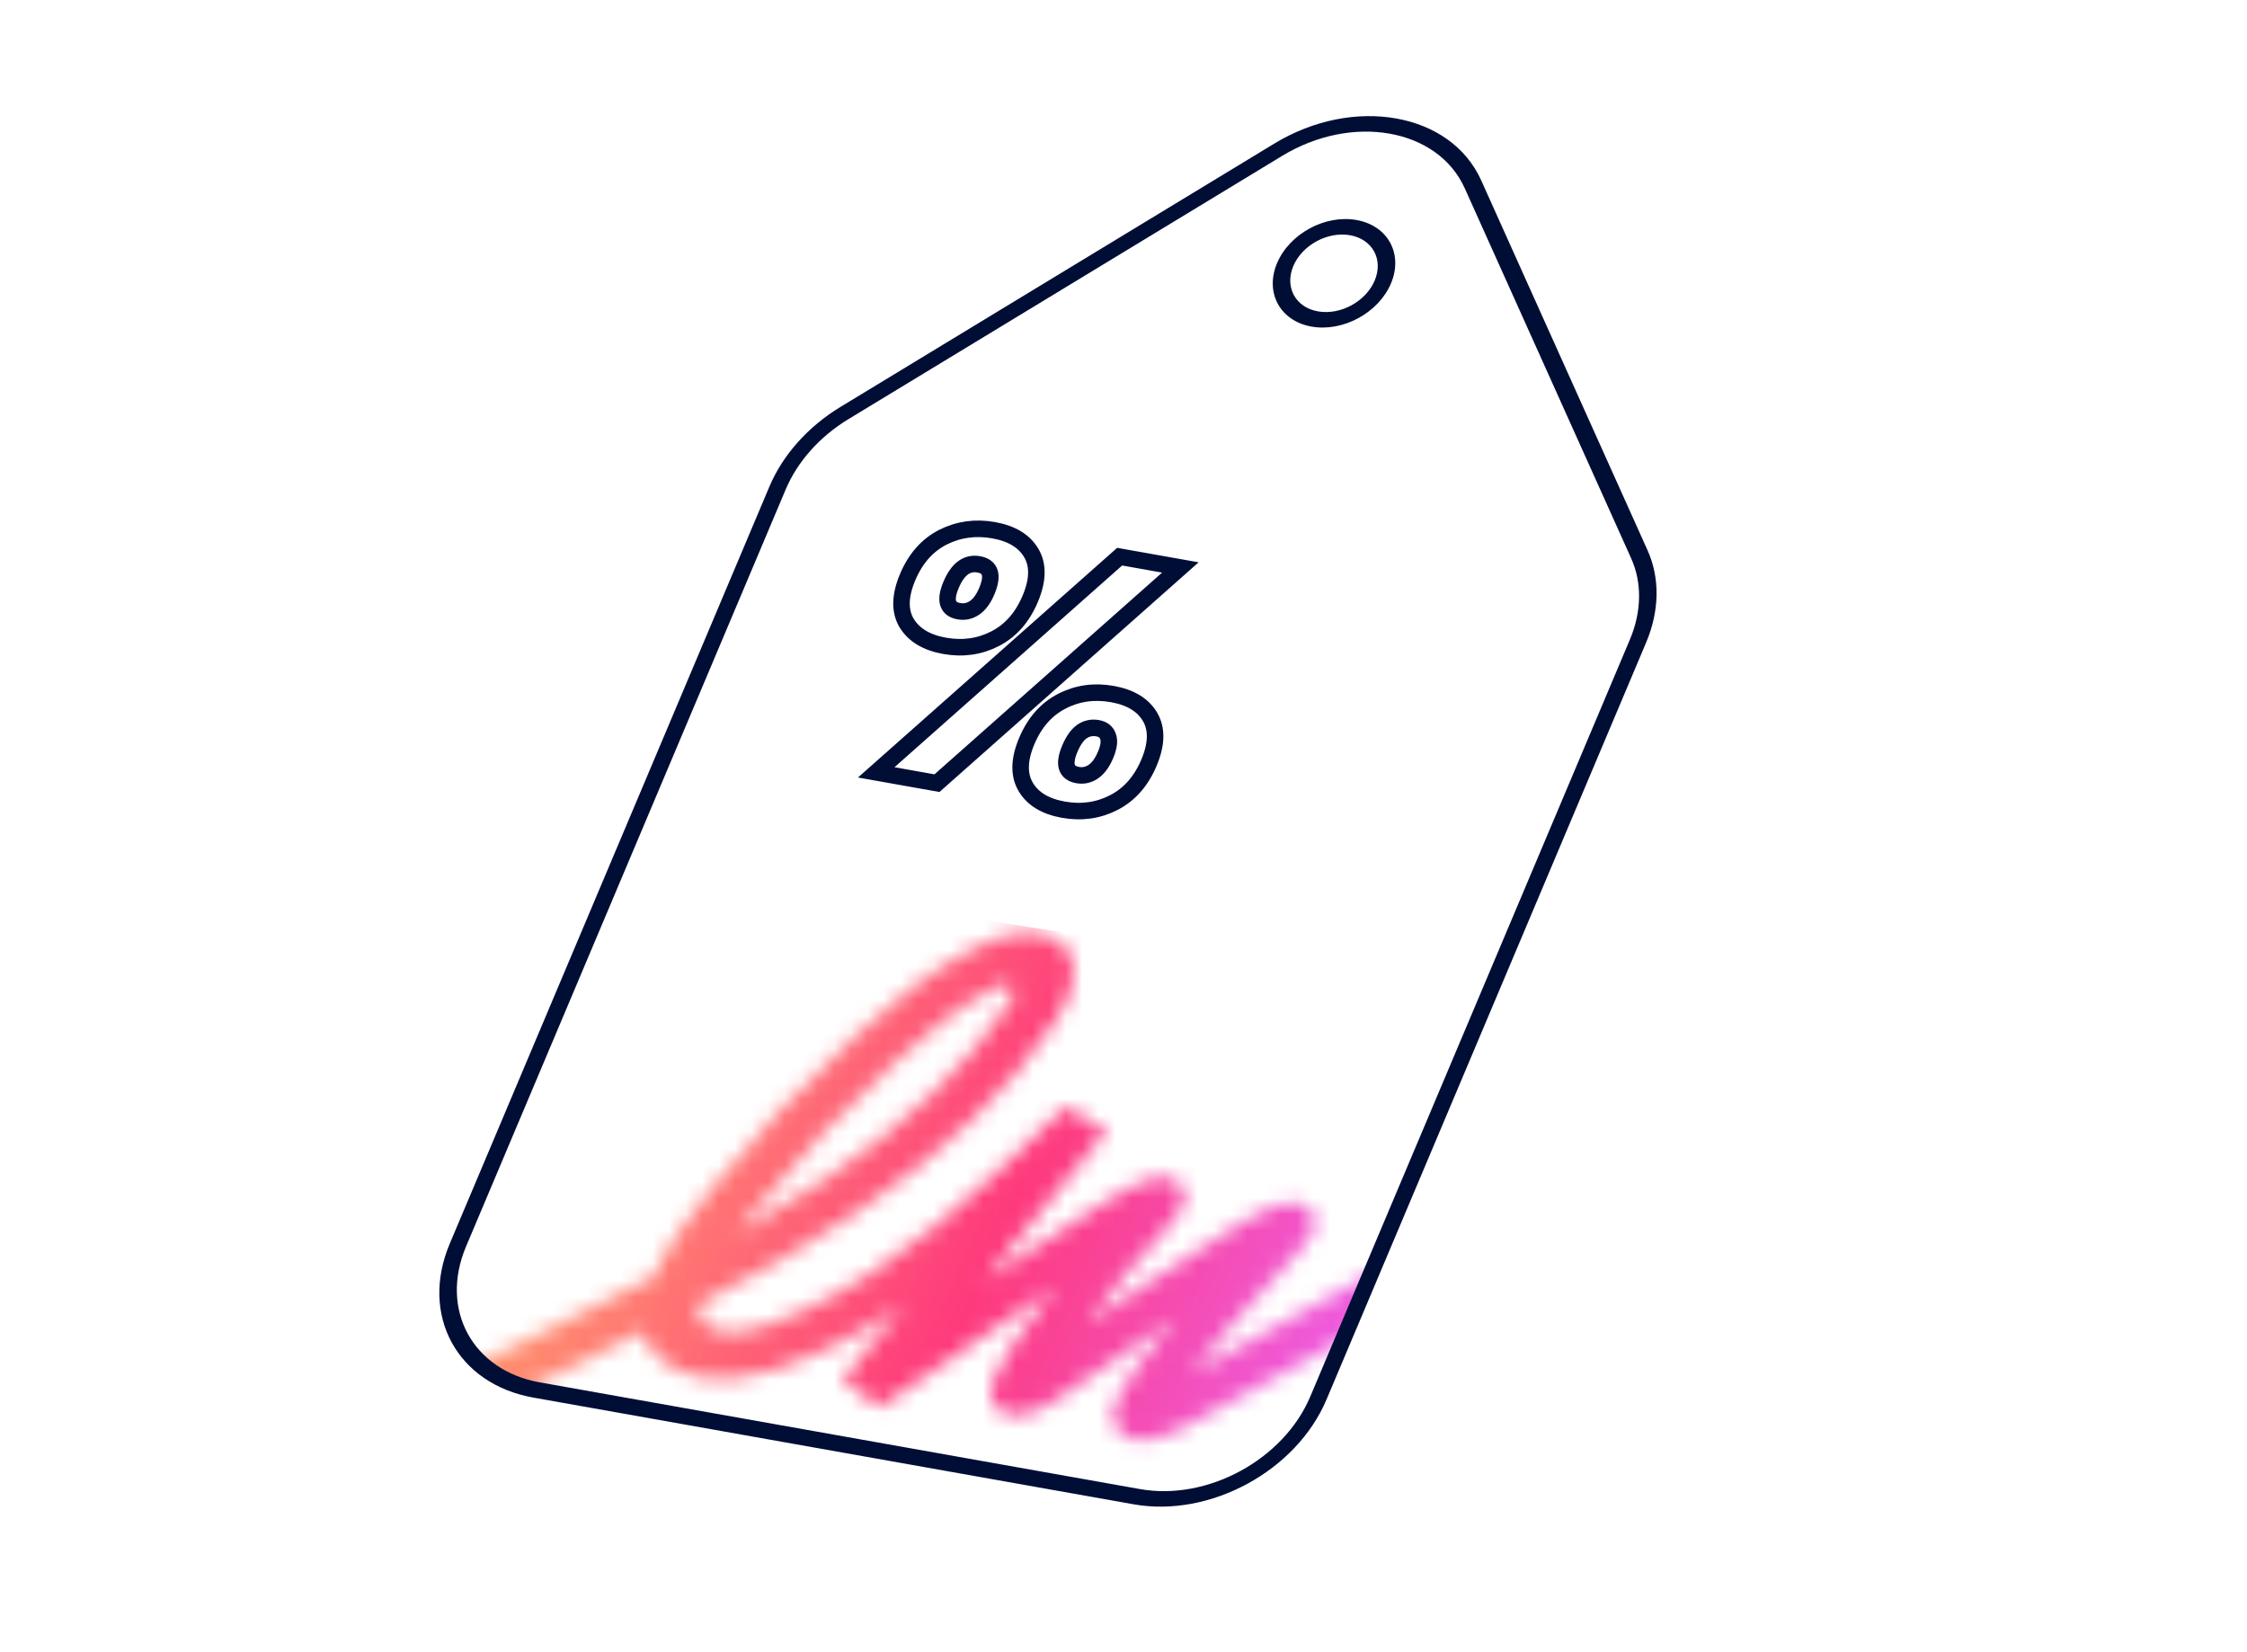
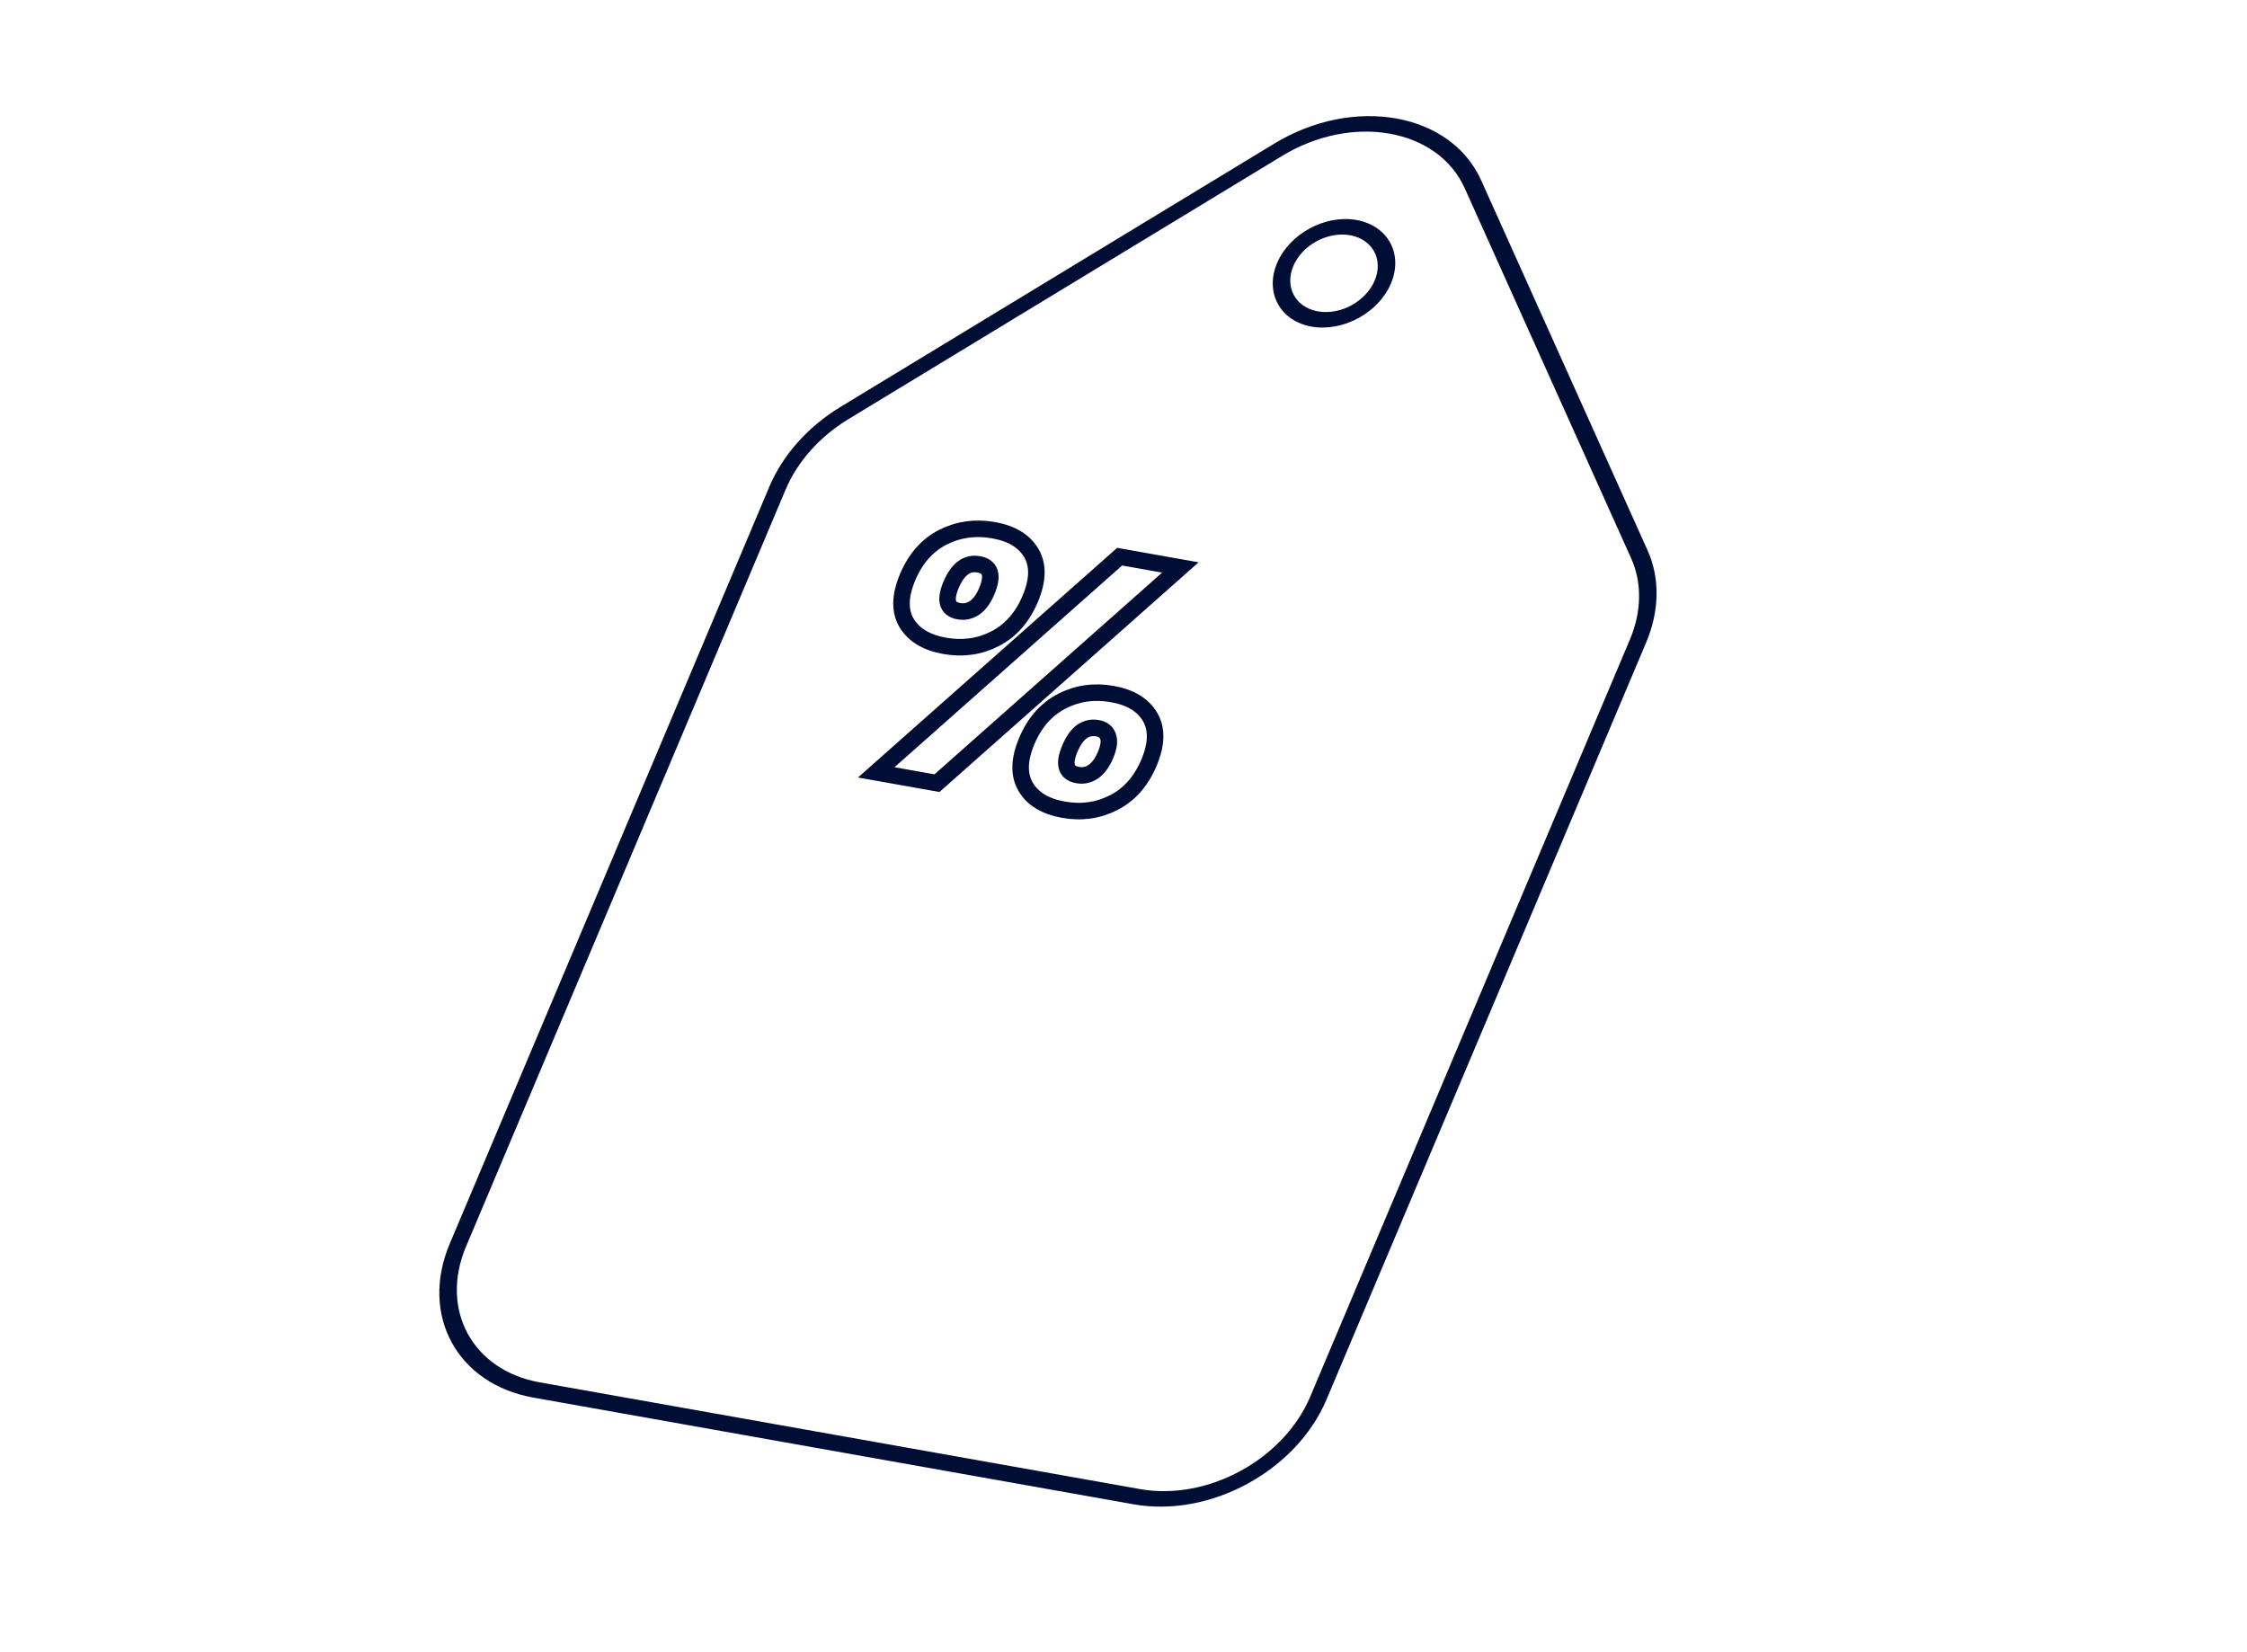
<svg xmlns="http://www.w3.org/2000/svg" width="136" height="100" viewBox="0 0 136 100" fill="none">
  <mask id="mask0_10094_4767" style="mask-type:alpha" maskUnits="userSpaceOnUse" x="24" y="56" width="61" height="32">
    <path d="M64.143 84.569C66.453 82.958 68.909 81.289 71.111 79.825C66.857 84.844 67.025 85.907 67.792 86.684C68.055 86.949 68.373 87.089 68.72 87.143C69.814 87.313 71.156 86.623 71.684 86.357L84.602 79.317L83.308 76.952L72.181 83.071C73.275 81.65 75.229 79.334 78.707 75.626C79.977 74.275 79.664 73.517 79.174 73.122C78.093 72.24 76.451 73.236 74.547 74.39C73.282 75.156 71.569 76.257 69.463 77.659C68.185 78.509 66.912 79.369 65.805 80.126C67.337 78.098 69.317 75.692 70.907 74C72.18 72.641 71.709 71.901 71.317 71.582C70.214 70.683 68.61 71.681 66.179 73.195C64.662 74.138 62.604 75.487 60.055 77.202C59.902 77.307 59.747 77.408 59.594 77.513L67.003 68.438L64.495 66.994L63.655 67.801C59.133 72.147 54.476 76.622 48.752 79.263C48.752 79.263 48.752 79.263 48.746 79.266C47.941 79.635 47.113 79.971 46.265 80.265C45.751 80.426 45.249 80.546 44.755 80.598C43.755 80.7 42.567 80.417 42.337 79.688C42.276 79.49 42.275 79.231 42.337 78.919C45.86 77.135 49.009 75.294 51.837 73.373C57.115 69.786 61.187 65.869 63.934 61.724C65.339 59.603 65.37 57.81 64.019 56.929C62.886 56.185 61.079 56.338 59.06 57.349C56.202 58.784 53.805 60.841 51.85 62.64C48.674 65.561 45.745 68.662 43.105 71.903C41.761 73.552 40.435 75.332 39.58 77.277C37.356 78.359 27.43 83.412 24.88 84.469L25.84 86.989C27.788 86.182 37.19 81.378 38.956 80.556C38.98 80.676 39.005 80.792 39.045 80.909C39.592 82.668 41.824 83.703 44.474 83.427C45.312 83.342 46.132 83.143 46.918 82.891C46.957 82.88 46.991 82.868 47.027 82.852C47.979 82.54 48.878 82.155 49.697 81.784C49.831 81.723 49.962 81.666 50.097 81.601C50.145 81.578 50.198 81.556 50.242 81.533C51.781 80.801 53.235 79.969 54.622 79.058L50.982 83.519L53.233 85.172C56.845 82.646 60.713 80.001 63.858 77.918C63.56 78.297 63.274 78.67 63.002 79.032C60.008 82.996 59.413 84.465 60.444 85.309C61.651 86.297 63.532 84.99 64.151 84.561M45.8 73.131C48.348 70.009 51.172 67.025 54.236 64.215C56.032 62.568 58.015 60.881 60.312 59.733C60.318 59.729 60.324 59.726 60.335 59.723C60.96 59.412 61.557 59.866 61.248 60.412C61.186 60.518 61.116 60.632 61.038 60.753C58.571 64.472 54.877 68.018 50.055 71.294C48.371 72.438 46.561 73.554 44.61 74.649C44.994 74.132 45.392 73.626 45.796 73.13L45.8 73.131Z" fill="url(#paint0_linear_10094_4767)" />
  </mask>
  <g mask="url(#mask0_10094_4767)">
-     <rect width="51.222" height="33.199" rx="4" transform="matrix(-0.988 -0.154 0.406 -0.914 77.281 90.891)" fill="url(#paint1_linear_10094_4767)" />
-   </g>
+     </g>
  <path d="M77.366 9.062L77.126 8.691L77.126 8.691L77.366 9.062ZM89.153 11.158L89.65 10.917L89.65 10.917L89.153 11.158ZM99.224 33.553L98.726 33.793L98.726 33.793L99.224 33.553ZM68.807 90.587L68.613 91.048L68.613 91.048L68.807 90.587ZM32.479 84.129L32.285 84.59L32.479 84.129ZM51.11 24.999L51.349 25.37L51.349 25.37L51.11 24.999ZM81.908 13.776L82.103 13.316L82.103 13.316L81.908 13.776ZM77.786 16.015L77.294 15.928L77.294 15.928L77.786 16.015ZM79.573 19.306L79.379 19.767L79.379 19.767L79.573 19.306ZM83.696 17.066L84.189 17.154L84.189 17.154L83.696 17.066ZM77.366 9.062L77.605 9.433C81.852 6.856 87.026 7.775 88.655 11.398L89.153 11.158L89.65 10.917C87.804 6.812 81.94 5.77 77.126 8.691L77.366 9.062ZM89.153 11.158L88.655 11.398L98.726 33.793L99.224 33.553L99.721 33.313L89.65 10.917L89.153 11.158ZM99.224 33.553L98.726 33.793C99.39 35.27 99.364 37.018 98.65 38.708L99.143 38.795L99.635 38.883C100.443 36.968 100.474 34.987 99.721 33.313L99.224 33.553ZM99.143 38.795L98.65 38.708L79.303 84.53L79.796 84.618L80.288 84.705L99.635 38.883L99.143 38.795ZM79.796 84.618L79.303 84.53C77.692 88.346 73.08 90.852 69.002 90.127L68.807 90.587L68.613 91.048C73.235 91.87 78.462 89.03 80.288 84.705L79.796 84.618ZM68.807 90.587L69.002 90.127L32.674 83.668L32.479 84.129L32.285 84.59L68.613 91.048L68.807 90.587ZM32.479 84.129L32.674 83.668C28.596 82.943 26.596 79.262 28.207 75.446L27.715 75.359L27.222 75.271C25.396 79.596 27.663 83.768 32.285 84.59L32.479 84.129ZM27.715 75.359L28.207 75.446L47.554 29.624L47.062 29.536L46.569 29.449L27.222 75.271L27.715 75.359ZM47.062 29.536L47.554 29.624C48.267 27.935 49.617 26.422 51.349 25.37L51.11 24.999L50.871 24.628C48.908 25.819 47.378 27.534 46.569 29.449L47.062 29.536ZM51.11 24.999L51.349 25.37L77.605 9.433L77.366 9.062L77.126 8.691L50.871 24.628L51.11 24.999ZM81.908 13.776L82.103 13.316C80.199 12.977 78.046 14.147 77.294 15.928L77.786 16.015L78.278 16.103C78.816 14.831 80.354 13.995 81.714 14.237L81.908 13.776ZM77.786 16.015L77.294 15.928C76.542 17.709 77.475 19.428 79.379 19.767L79.573 19.306L79.768 18.846C78.408 18.604 77.741 17.376 78.278 16.103L77.786 16.015ZM79.573 19.306L79.379 19.767C81.282 20.105 83.436 18.935 84.189 17.154L83.696 17.066L83.204 16.979C82.667 18.251 81.128 19.087 79.768 18.846L79.573 19.306ZM83.696 17.066L84.189 17.154C84.941 15.372 84.006 13.654 82.103 13.316L81.908 13.776L81.714 14.237C83.074 14.479 83.741 15.706 83.204 16.979L83.696 17.066Z" fill="#000E36" />
  <path d="M54.936 34.929C55.408 33.81 56.114 33.008 57.054 32.522C58.008 32.039 59.035 31.895 60.134 32.09C61.233 32.285 61.995 32.748 62.422 33.476C62.849 34.205 62.826 35.129 62.353 36.247C61.881 37.366 61.175 38.168 60.236 38.654C59.296 39.14 58.277 39.285 57.178 39.09C56.079 38.895 55.309 38.431 54.868 37.7C54.441 36.971 54.464 36.047 54.936 34.929ZM71.442 34.345L56.71 47.401L53.035 46.747L67.767 33.692L71.442 34.345ZM59.237 34.157C58.524 34.03 57.967 34.443 57.565 35.396C57.168 36.335 57.326 36.868 58.039 36.994C58.381 37.055 58.697 36.985 58.99 36.785C59.282 36.584 59.527 36.25 59.725 35.78C60.127 34.827 59.965 34.286 59.237 34.157ZM62.146 44.849C62.618 43.731 63.324 42.929 64.263 42.443C65.203 41.956 66.222 41.811 67.321 42.007C68.42 42.202 69.183 42.664 69.609 43.393C70.036 44.122 70.013 45.046 69.541 46.164C69.069 47.282 68.363 48.084 67.423 48.571C66.484 49.057 65.464 49.202 64.365 49.007C63.267 48.811 62.504 48.349 62.077 47.62C61.651 46.891 61.674 45.968 62.146 44.849ZM66.424 44.074C66.083 44.013 65.766 44.083 65.474 44.283C65.197 44.486 64.956 44.829 64.752 45.313C64.356 46.251 64.514 46.784 65.226 46.911C65.568 46.972 65.885 46.902 66.177 46.701C66.469 46.501 66.714 46.166 66.912 45.697C67.111 45.227 67.163 44.858 67.069 44.589C66.981 44.306 66.766 44.134 66.424 44.074Z" stroke="#000E36" />
  <defs>
    <linearGradient id="paint0_linear_10094_4767" x1="31.428" y1="69.737" x2="79.387" y2="91.052" gradientUnits="userSpaceOnUse">
      <stop stop-color="#EE5BE0" />
      <stop offset="0.442" stop-color="#FE3A7C" />
      <stop offset="1" stop-color="#FF996D" />
    </linearGradient>
    <linearGradient id="paint1_linear_10094_4767" x1="0" y1="16.6" x2="51.222" y2="16.6" gradientUnits="userSpaceOnUse">
      <stop stop-color="#EE5BE0" />
      <stop offset="0.442" stop-color="#FE3A7C" />
      <stop offset="1" stop-color="#FF996D" />
    </linearGradient>
  </defs>
</svg>